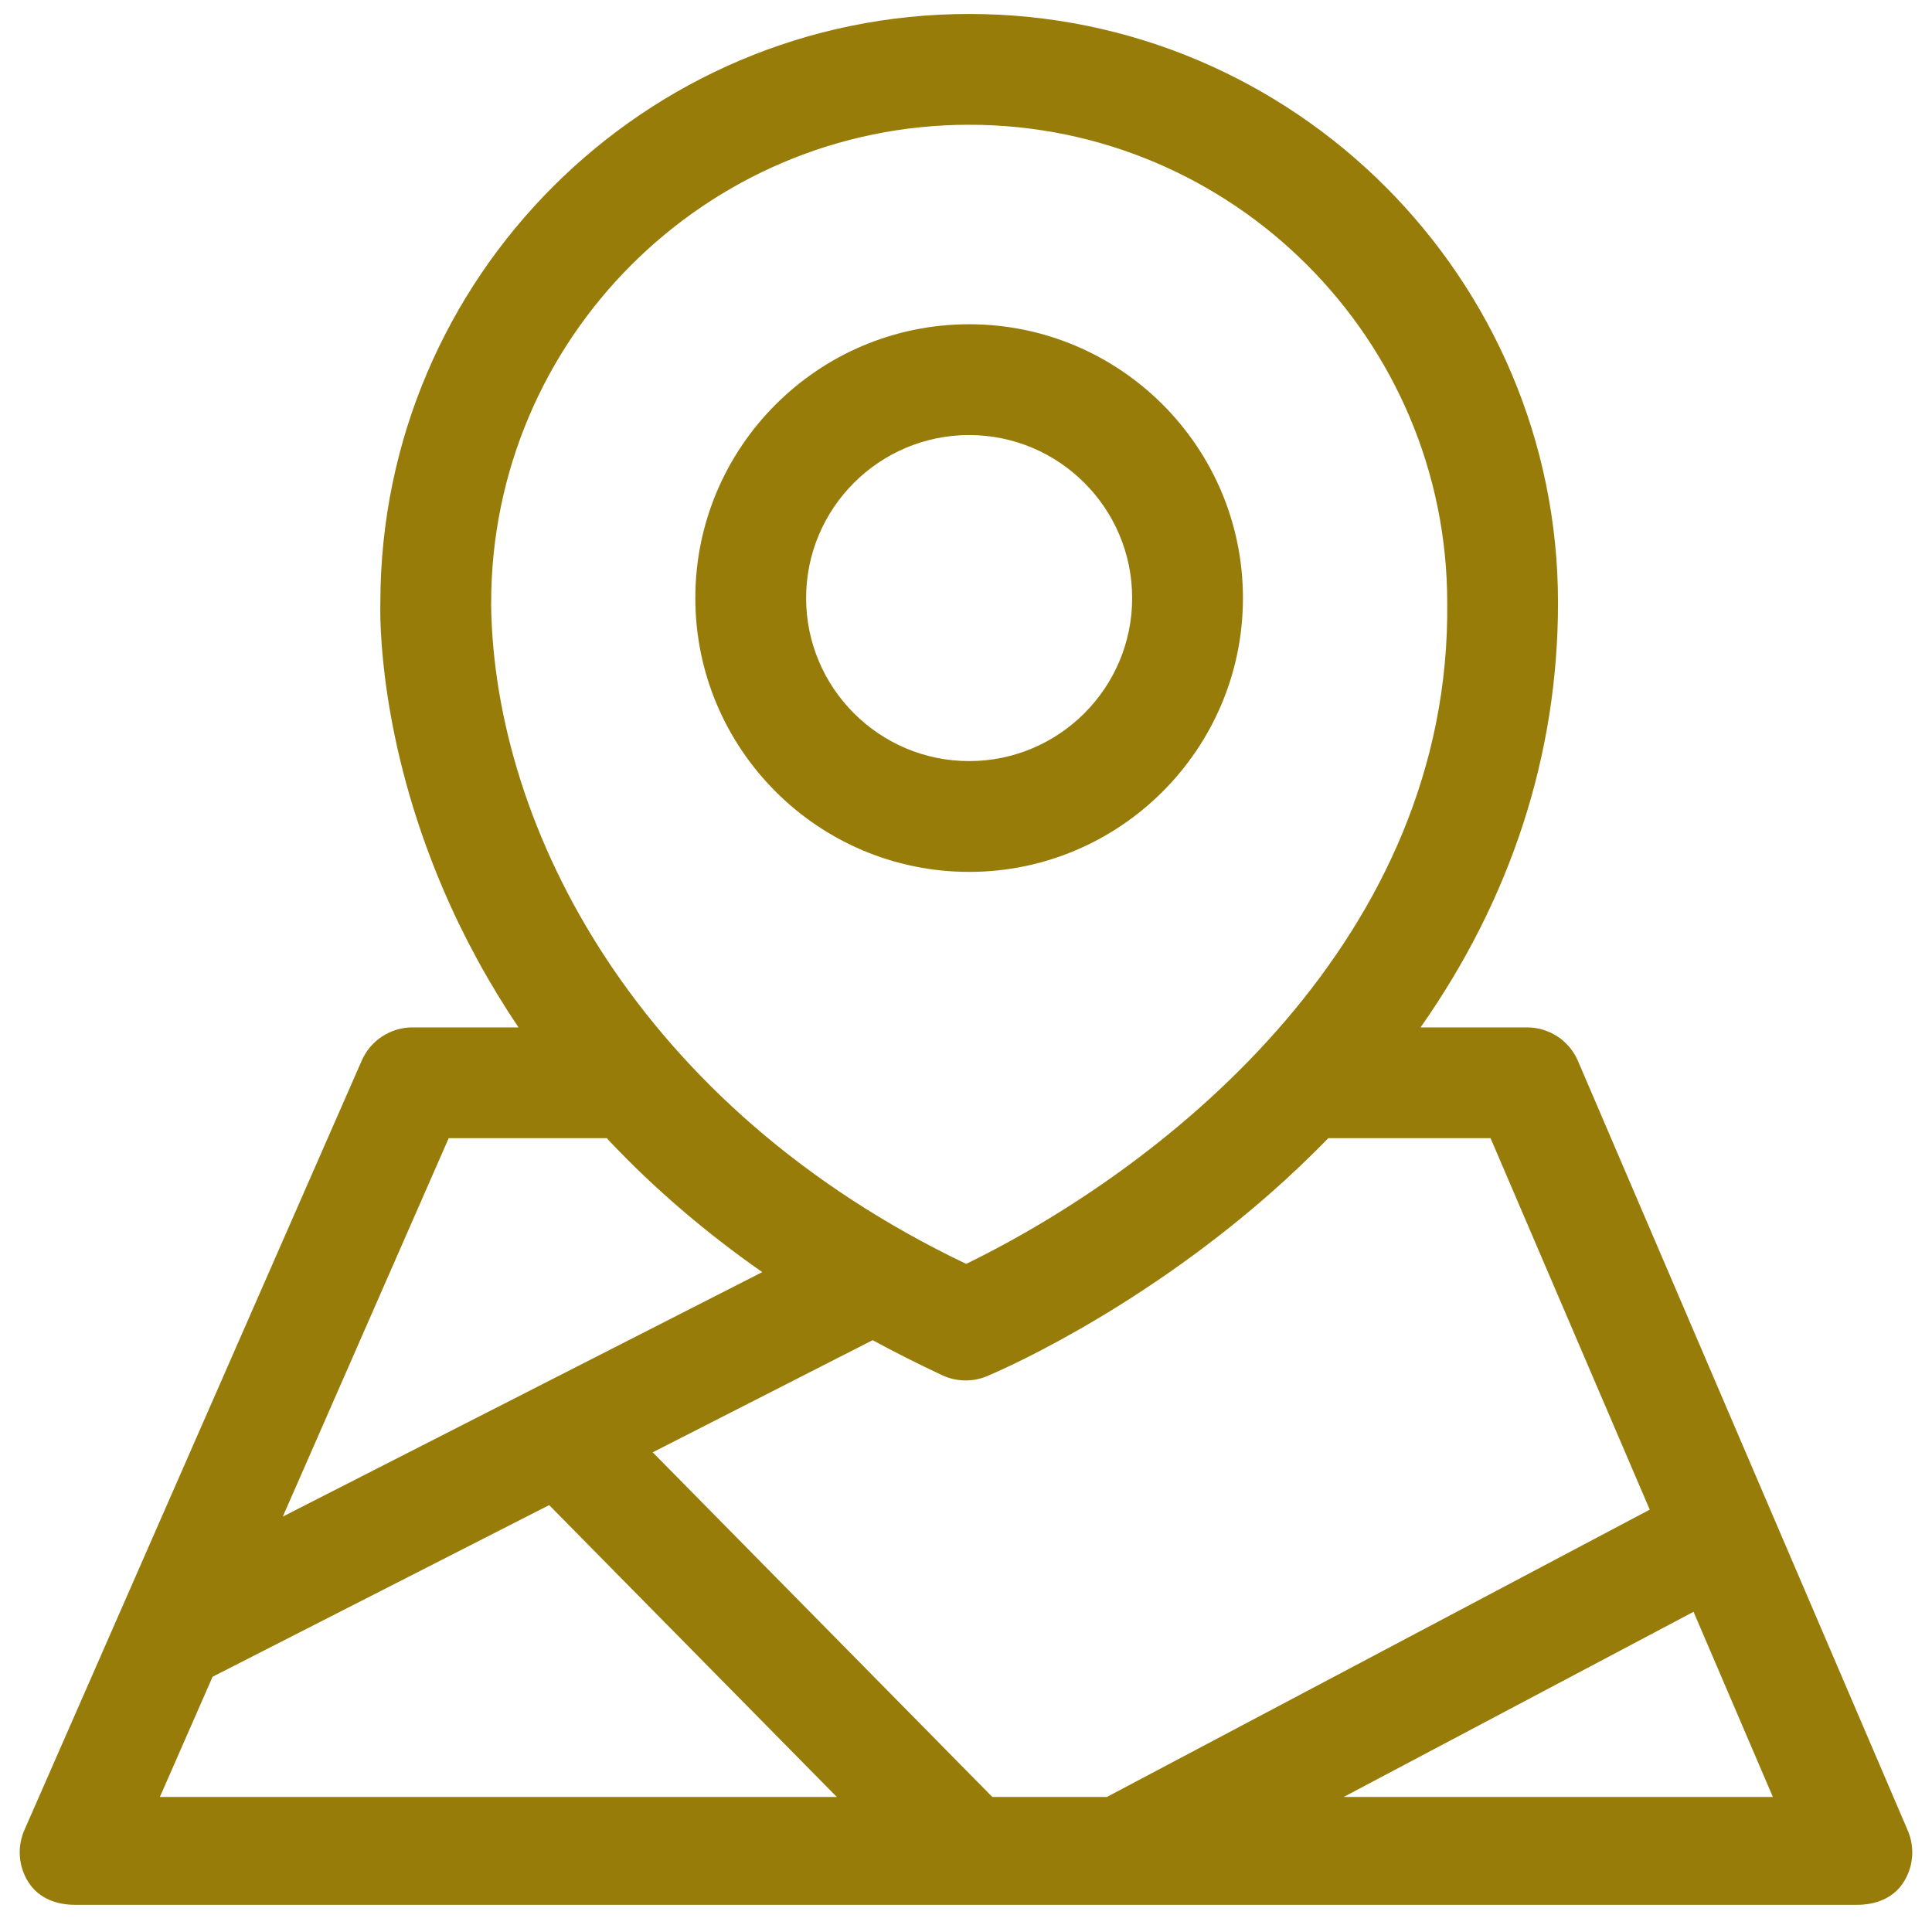
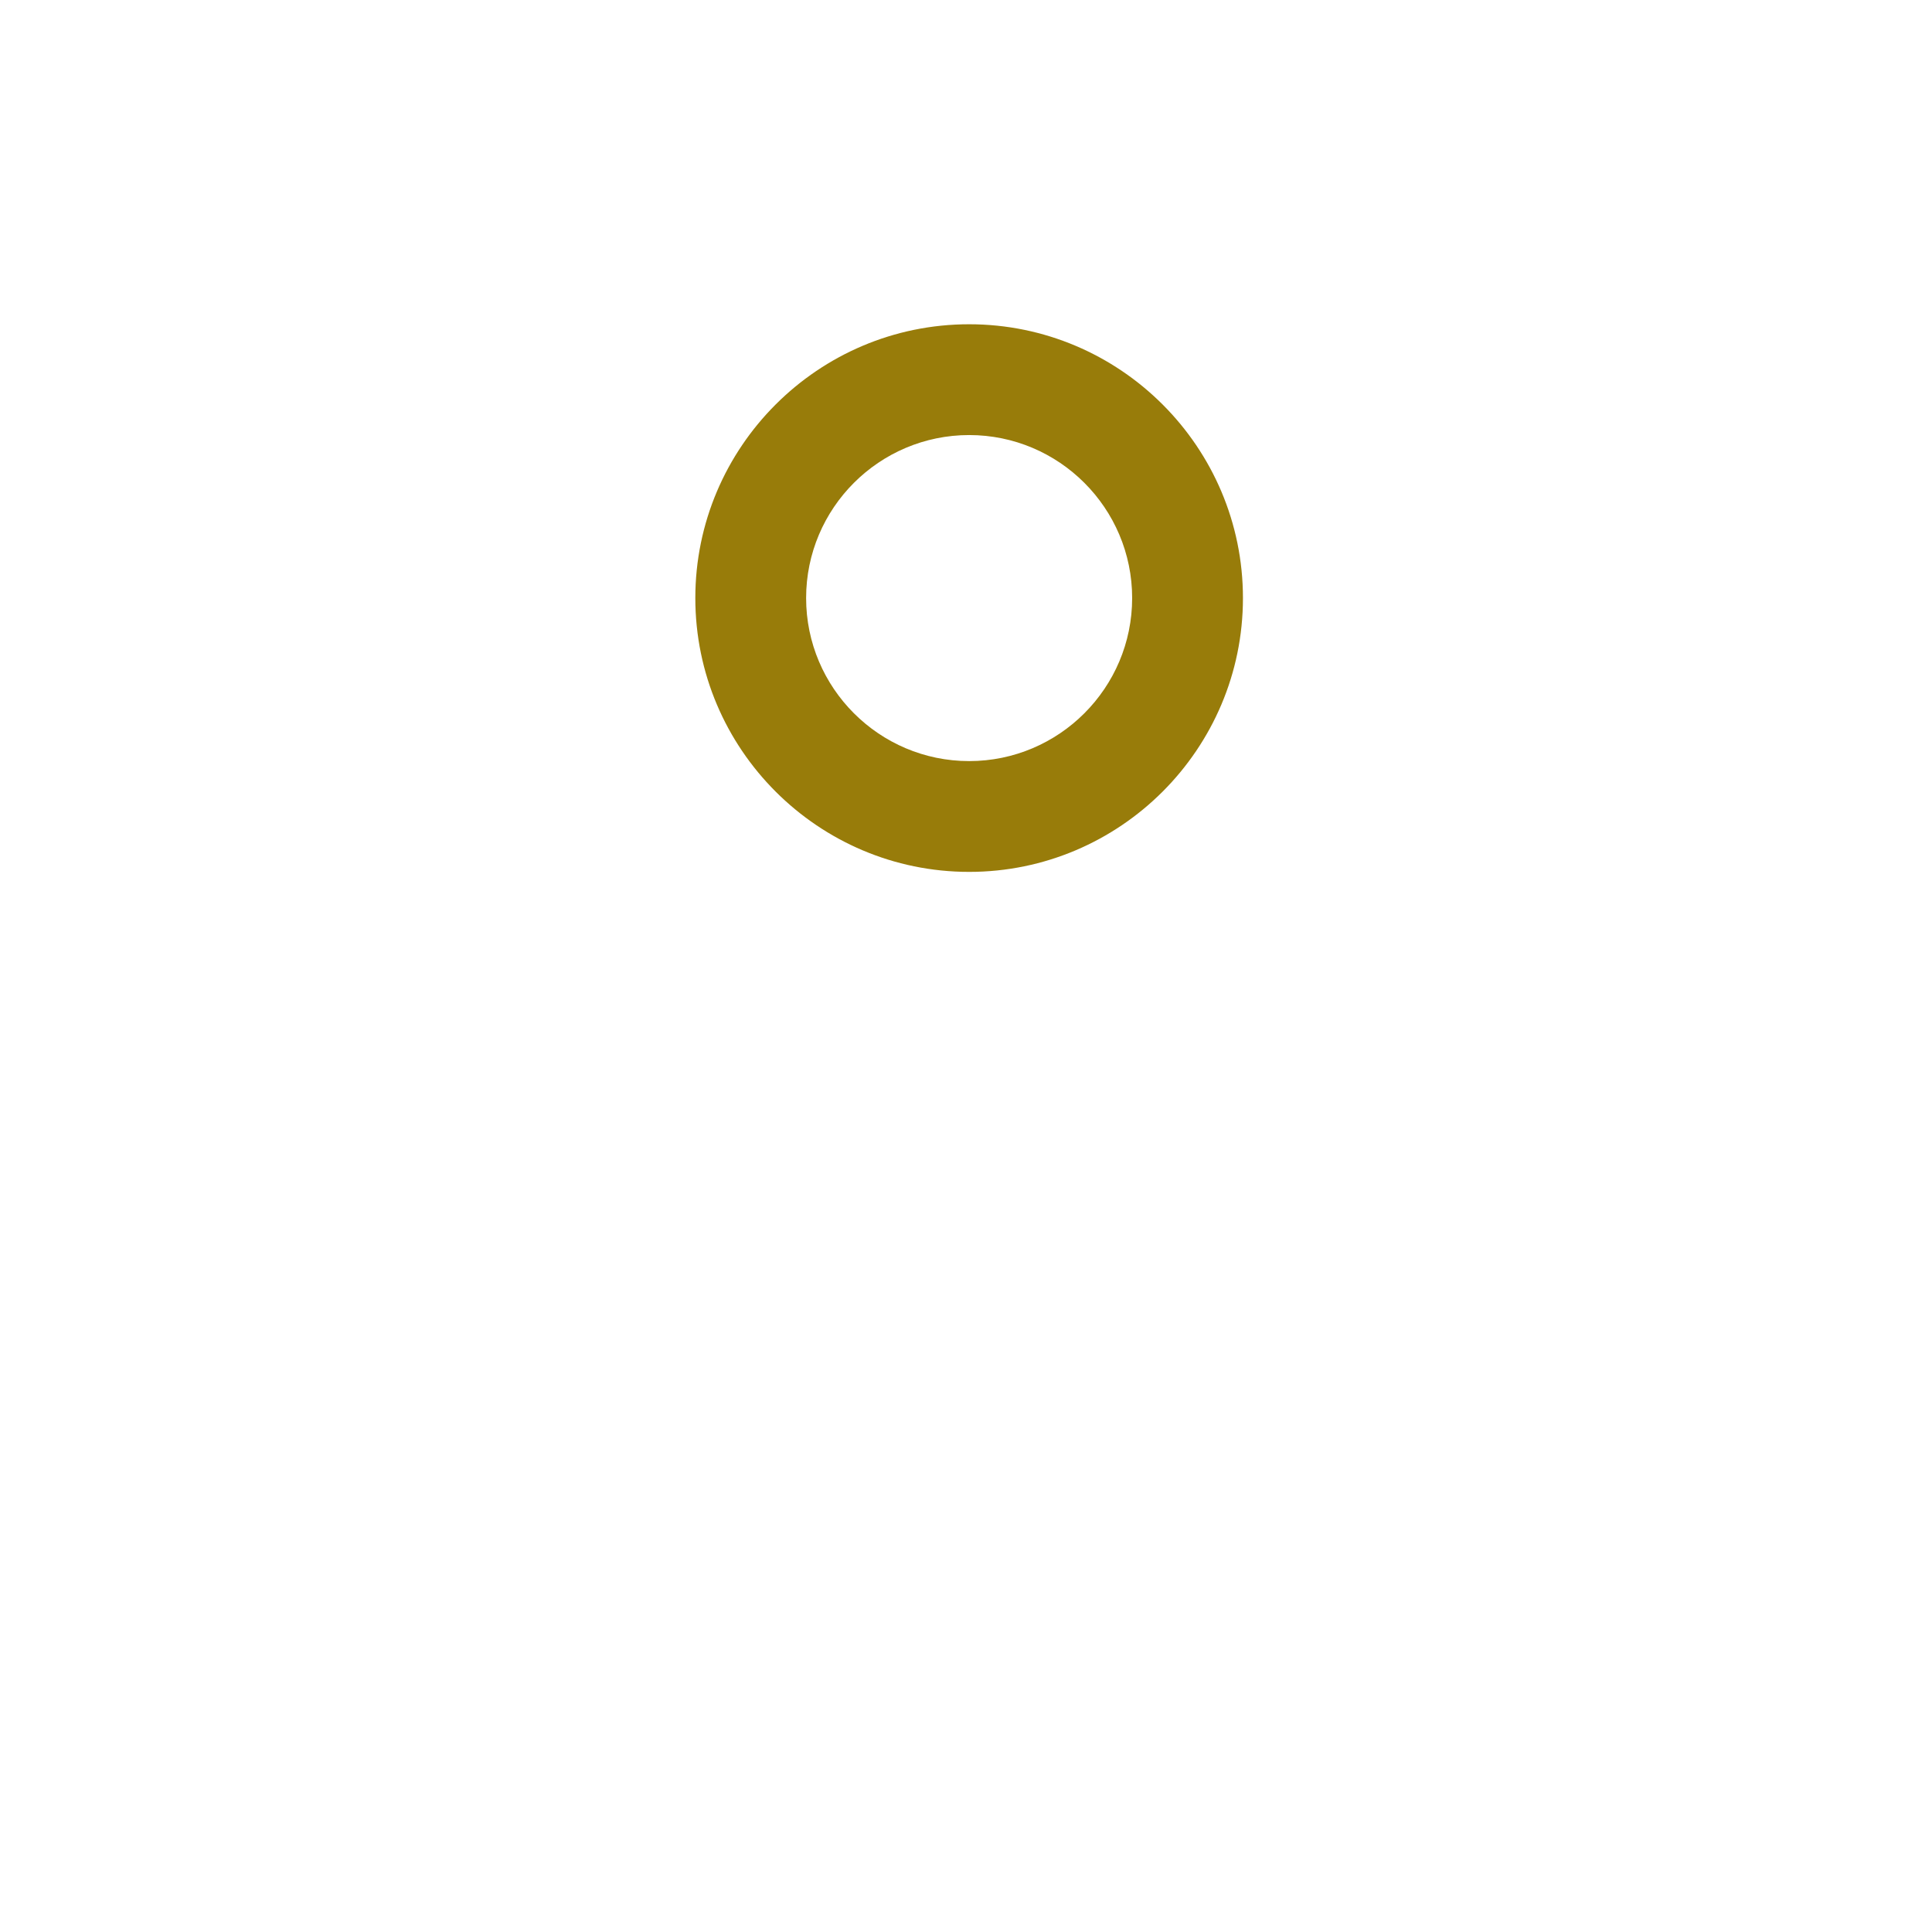
<svg xmlns="http://www.w3.org/2000/svg" width="49" height="49" viewBox="0 0 49 49" fill="none">
  <g clip-path="url(#clip0_0_723)">
    <path d="M24.58 22.113C28.409 22.113 31.524 18.997 31.524 15.168C31.524 11.339 28.409 8.224 24.58 8.224C20.75 8.224 17.635 11.339 17.635 15.168C17.635 18.997 20.75 22.113 24.58 22.113ZM24.58 11.034C26.86 11.034 28.714 12.888 28.714 15.168C28.714 17.448 26.86 19.303 24.58 19.303C22.3 19.303 20.445 17.448 20.445 15.168C20.445 12.888 22.3 11.034 24.58 11.034Z" fill="#987C0A" />
-     <path d="M48.386 46.427L40.021 26.909C39.8 26.392 39.292 26.057 38.73 26.057H36.029C38.323 22.789 39.515 19.139 39.515 15.288C39.515 7.054 32.816 0.354 24.581 0.354C16.355 0.354 9.66 7.04 9.647 15.264C9.635 15.658 9.602 18.731 11.242 22.558C11.764 23.777 12.403 24.946 13.15 26.057H10.462C9.904 26.057 9.399 26.387 9.175 26.898L0.618 46.416C0.428 46.851 0.469 47.352 0.729 47.749C0.988 48.146 1.431 48.311 1.905 48.311H47.095C47.567 48.311 48.008 48.148 48.268 47.754C48.528 47.359 48.572 46.861 48.386 46.427ZM12.456 15.351C12.457 15.33 12.457 15.309 12.457 15.288C12.457 8.603 17.896 3.164 24.581 3.164C31.266 3.164 36.705 8.603 36.705 15.288C36.801 23.744 29.739 29.499 24.505 32.055C16.192 28.086 12.535 21.018 12.456 15.351ZM11.38 28.867H15.39C15.42 28.899 15.448 28.931 15.478 28.962C16.613 30.161 17.902 31.264 19.332 32.264L13.571 35.201C13.566 35.204 13.561 35.206 13.556 35.209L7.173 38.464L11.38 28.867ZM4.055 45.575L5.392 42.526L13.928 38.173L21.223 45.575L4.055 45.575ZM25.168 45.575L16.554 36.834L22.132 33.99C22.704 34.3 23.293 34.597 23.899 34.88C24.087 34.968 24.29 35.011 24.493 35.011C24.675 35.011 24.858 34.976 25.03 34.904C25.178 34.843 28.691 33.369 32.229 30.256C32.742 29.804 33.228 29.341 33.689 28.867H37.804L41.841 38.288L28.073 45.575H25.168V45.575ZM34.079 45.575L42.952 40.879L44.964 45.575H34.079Z" fill="#987C0A" />
  </g>
  <defs>
    <clipPath id="clip0_0_723">
      <rect width="48" height="48" fill="white" transform="translate(0.5 0.333)" />
    </clipPath>
  </defs>
</svg>